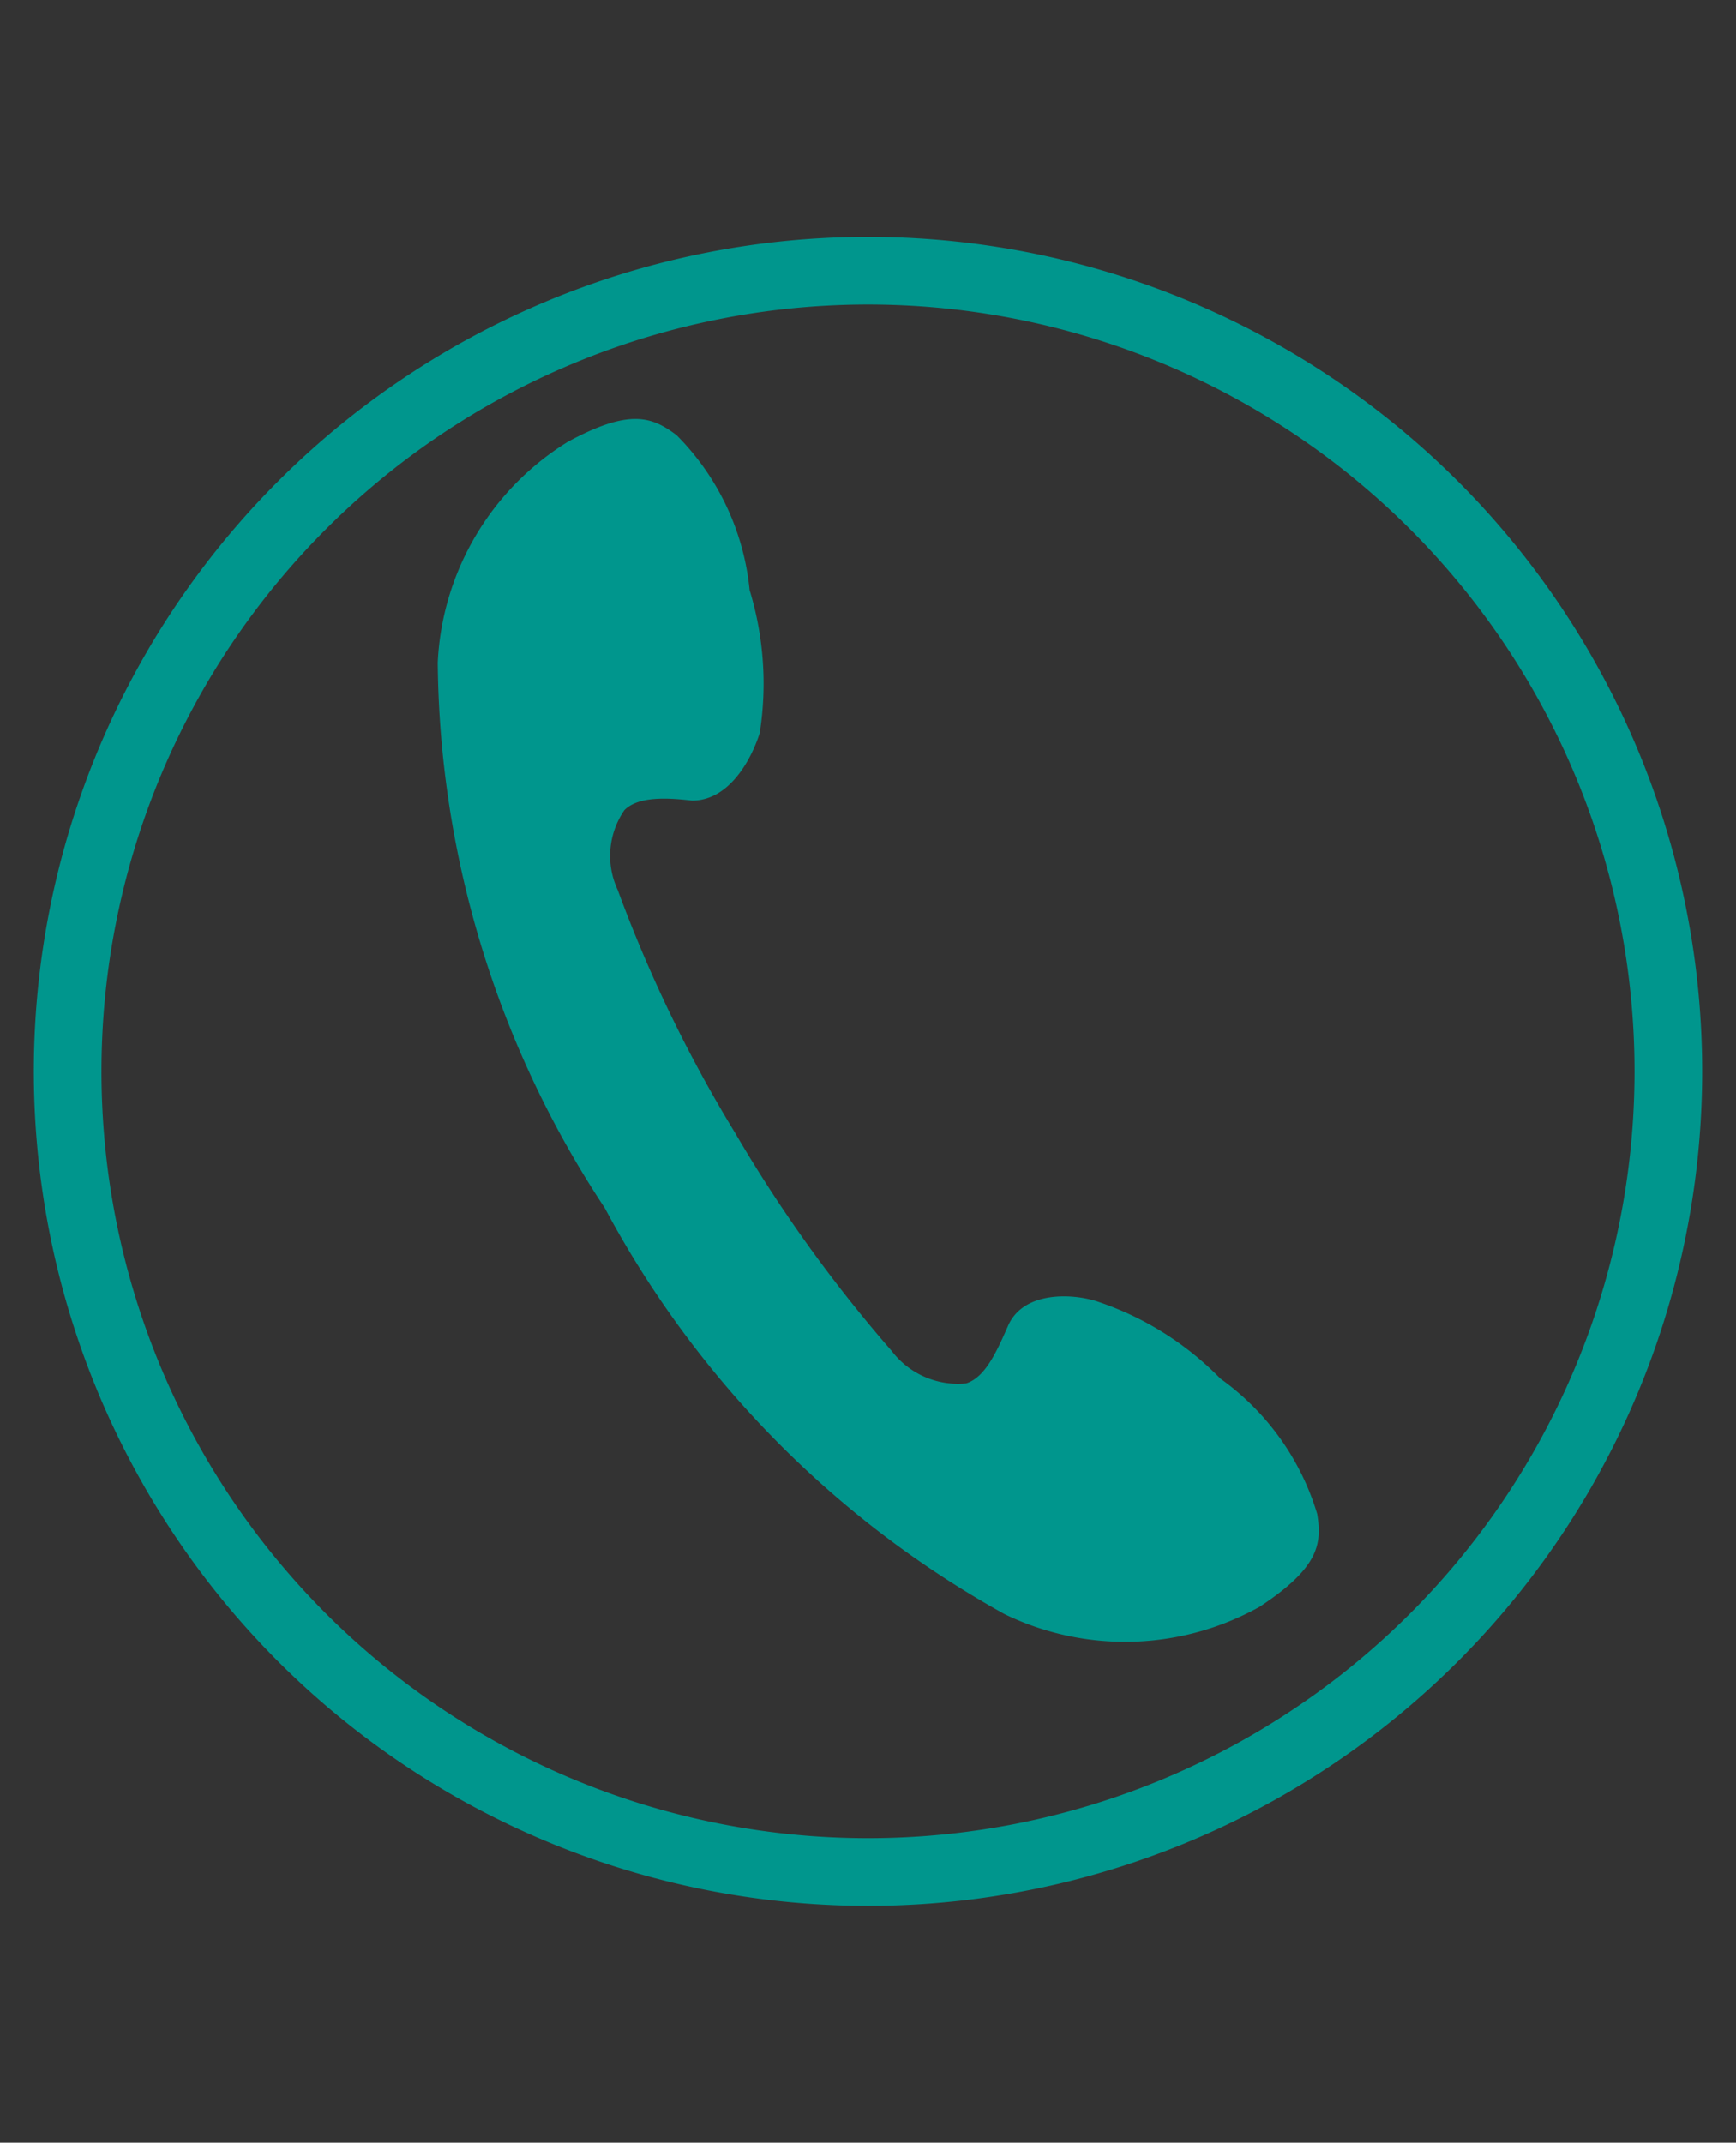
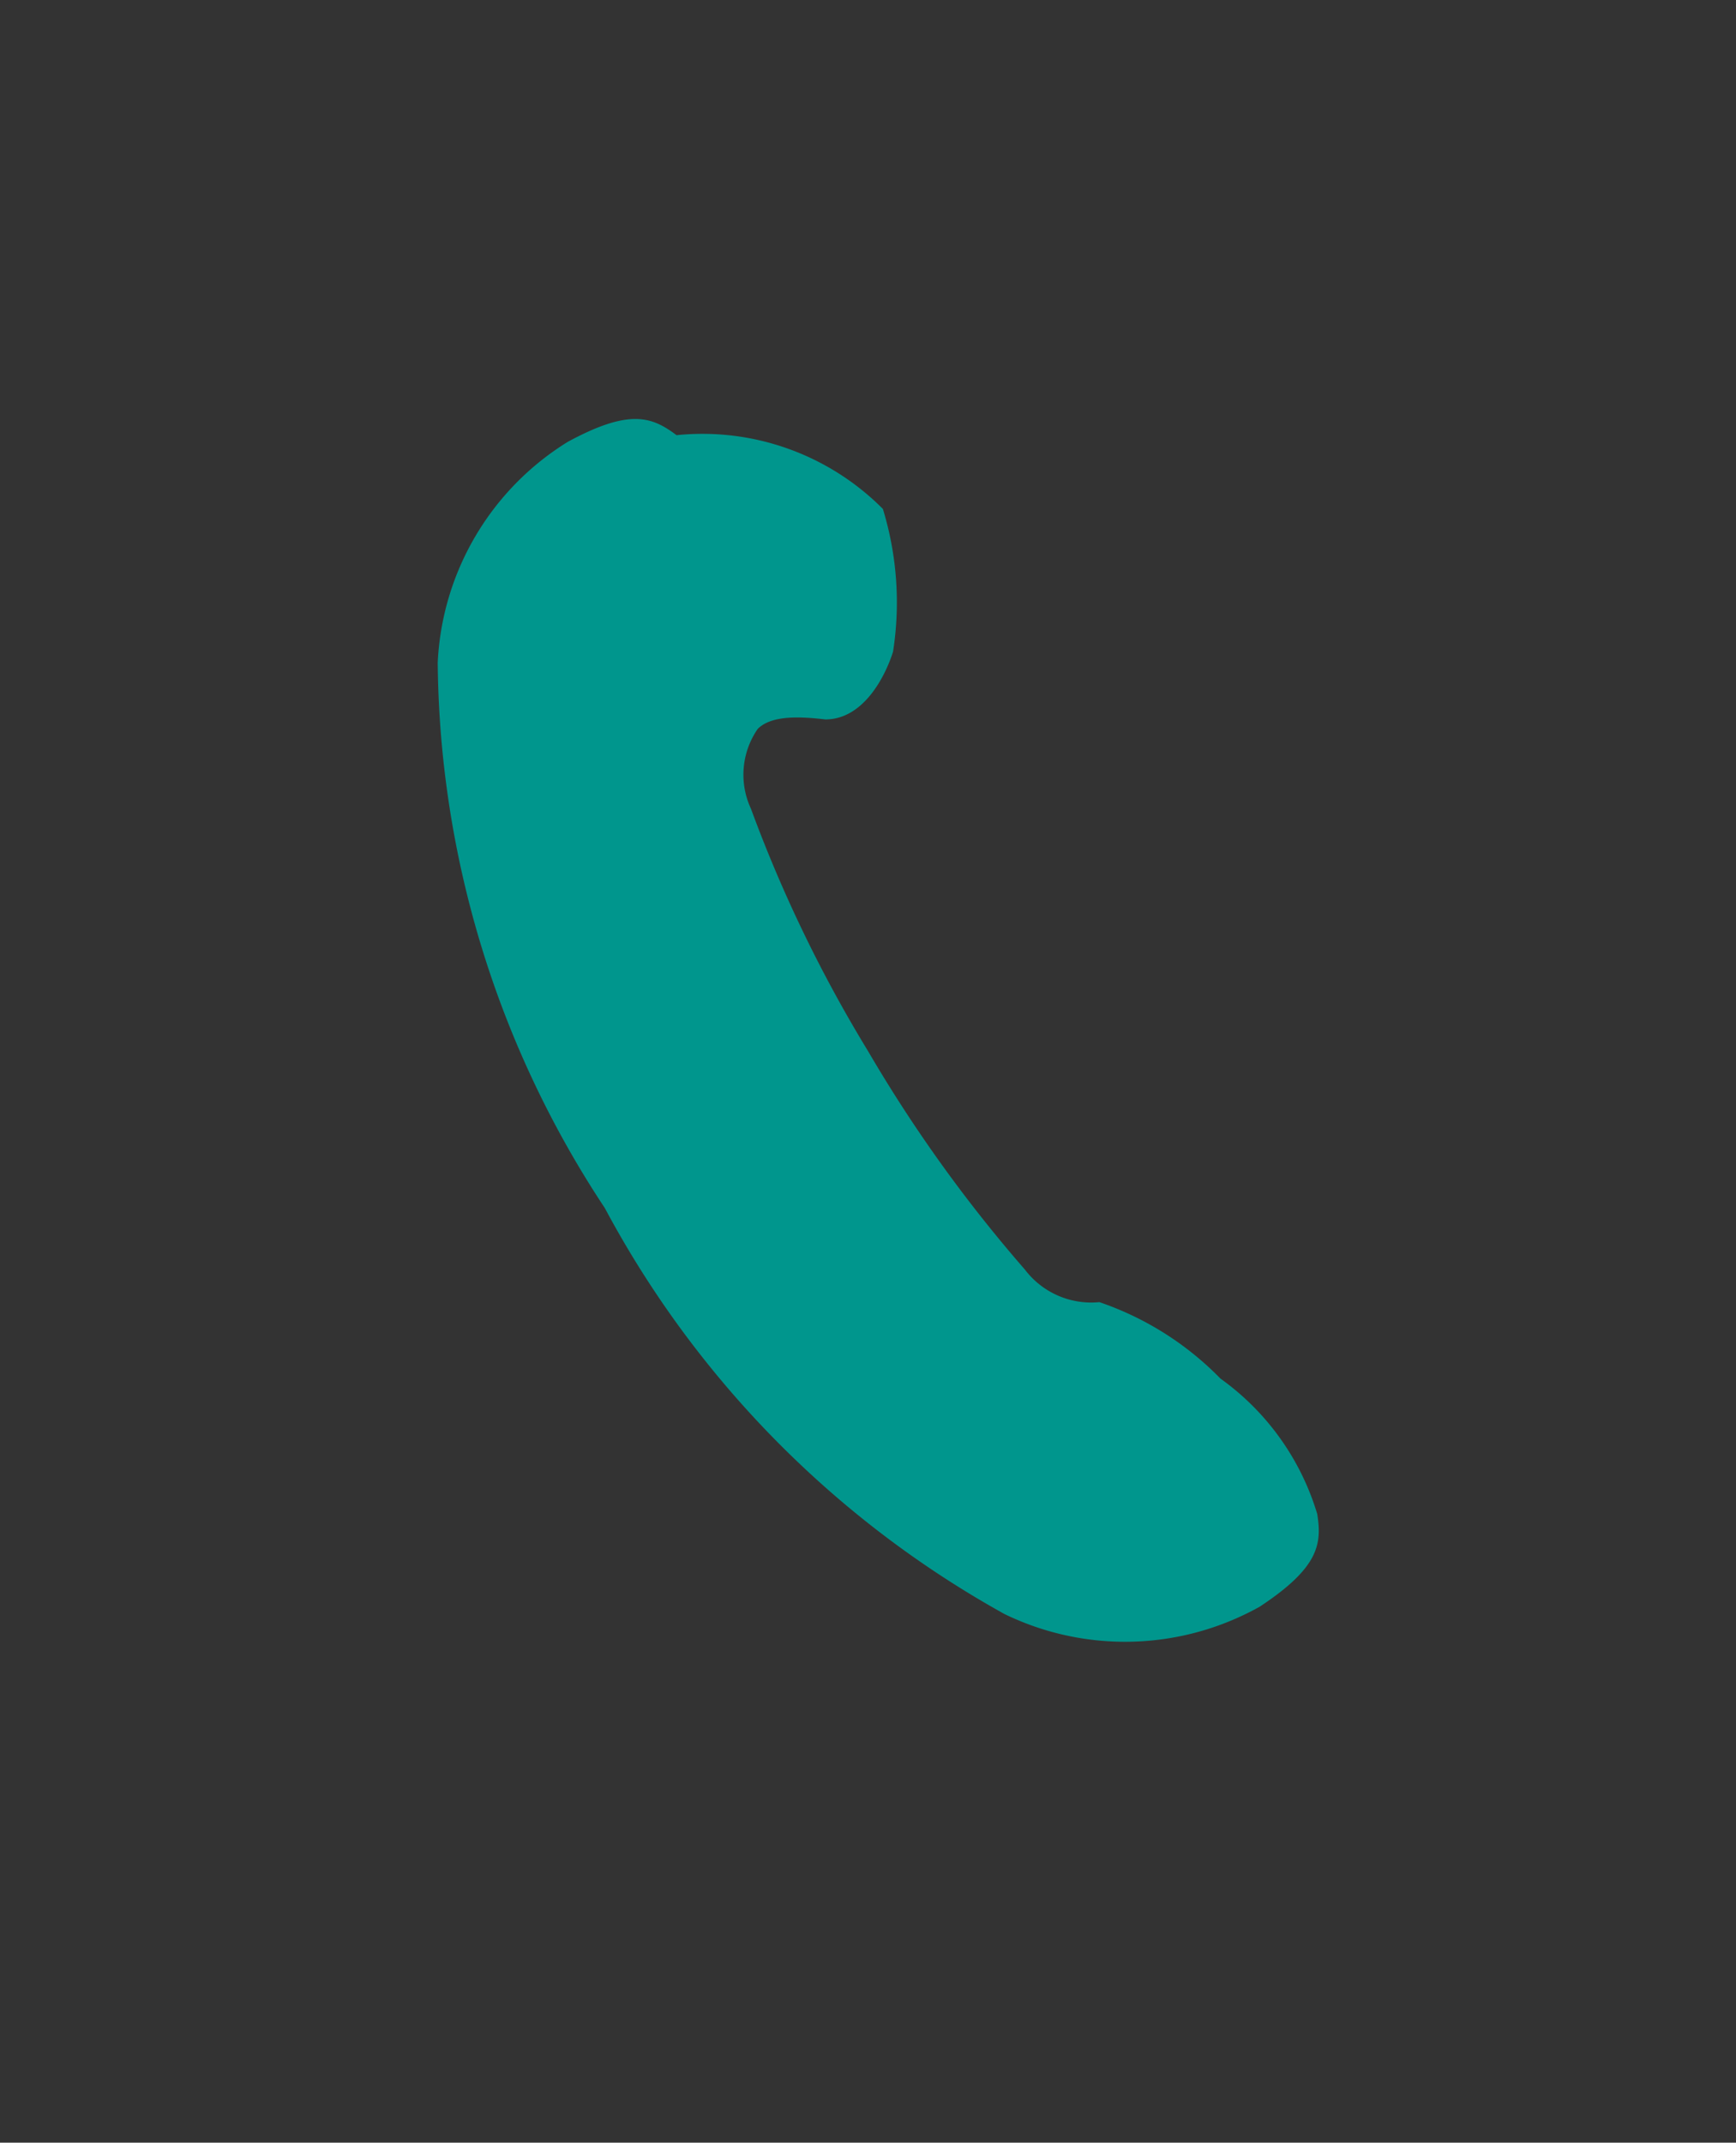
<svg xmlns="http://www.w3.org/2000/svg" viewBox="0 0 25.66 31.66">
  <rect x="0" y="0" width="25.66" height="31.66" fill="#333333" stroke="none" />
  <defs>
    <style>
      .cls-1, .cls-10, .cls-6 {
        fill: none;
      }

      .cls-2 {
        isolation: isolate;
      }

      .cls-3 {
        clip-path: url(#clip-path);
      }

      .cls-4 {
        clip-path: url(#clip-path-2);
      }

      .cls-5 {
        opacity: 0.3;
      }

      .cls-6 {
        stroke: #009dea;
        stroke-width: 0.95px;
        mix-blend-mode: multiply;
      }

      .cls-10, .cls-6 {
        stroke-miterlimit: 10;
      }

      .cls-7 {
        clip-path: url(#clip-path-3);
      }

      .cls-8 {
        clip-path: url(#clip-path-4);
      }

      .cls-9 {
        fill: #fff;
        opacity: 0.5;
      }

      .cls-10 {
        stroke: #00968d;
      }

      .cls-11 {
        fill: #00968d;
      }
    </style>
    <clipPath id="clip-path">
-       <rect class="cls-1" x="803.66" y="363.19" width="715" height="212" />
-     </clipPath>
+       </clipPath>
    <clipPath id="clip-path-2">
-       <rect class="cls-1" x="261.66" y="359.7" width="1416" height="1001.21" transform="translate(1939.32 1720.61) rotate(180)" />
-     </clipPath>
+       </clipPath>
    <clipPath id="clip-path-3">
      <rect class="cls-1" x="803.66" y="-190.81" width="715" height="212" />
    </clipPath>
    <clipPath id="clip-path-4">
      <rect class="cls-1" x="261.66" y="-194.3" width="1416" height="1001.21" transform="translate(1939.32 612.61) rotate(180)" />
    </clipPath>
  </defs>
  <g class="cls-2">
    <g id="レイヤー_10" data-name="レイヤー 10">
      <g class="cls-3">
        <g class="cls-4">
          <g class="cls-5">
-             <rect class="cls-6" x="-278.72" y="-236.88" width="728.07" height="728.07" />
-           </g>
+             </g>
        </g>
      </g>
      <g class="cls-7">
        <g class="cls-8">
          <g class="cls-5">
            <rect class="cls-6" x="-269.24" y="-358.33" width="903.85" height="903.85" />
          </g>
          <rect class="cls-9" x="6.87" y="-53.16" width="78.49" height="78.49" transform="translate(32.21 -60.03) rotate(90)" />
        </g>
      </g>
    </g>
    <g id="レイヤー_3" data-name="レイヤー 3">
      <g id="グループ_967" data-name="グループ 967">
-         <path id="パス_7806" data-name="パス 7806" class="cls-10" d="M24.66,15.83A11.83,11.83,0,0,1,12.83,27.66h0A11.83,11.83,0,1,1,24.66,15.83Z" />
-         <path id="パス_7807" data-name="パス 7807" class="cls-11" d="M6.47,9.79a14.82,14.82,0,0,0,2.47,8.06,14.87,14.87,0,0,0,5.91,6,4.08,4.08,0,0,0,3.77-.11c.88-.58.92-.93.85-1.37a3.8,3.8,0,0,0-1.43-2,4.55,4.55,0,0,0-1.79-1.13c-.36-.13-1.12-.18-1.35.35-.16.36-.33.76-.62.85a1.23,1.23,0,0,1-1.1-.48,21.14,21.14,0,0,1-2.32-3.23,20.37,20.37,0,0,1-1.73-3.58,1.19,1.19,0,0,1,.1-1.18c.21-.21.65-.18,1-.14.57,0,.89-.65,1-1a4.72,4.72,0,0,0-.15-2.11A3.76,3.76,0,0,0,10,6.43c-.36-.27-.69-.4-1.61.1A4.06,4.06,0,0,0,6.47,9.79Z" />
+         <path id="パス_7807" data-name="パス 7807" class="cls-11" d="M6.47,9.79a14.82,14.82,0,0,0,2.47,8.06,14.87,14.87,0,0,0,5.91,6,4.08,4.08,0,0,0,3.77-.11c.88-.58.92-.93.85-1.37a3.8,3.8,0,0,0-1.43-2,4.55,4.55,0,0,0-1.79-1.13a1.23,1.23,0,0,1-1.1-.48,21.14,21.14,0,0,1-2.32-3.23,20.37,20.37,0,0,1-1.73-3.58,1.19,1.19,0,0,1,.1-1.18c.21-.21.65-.18,1-.14.57,0,.89-.65,1-1a4.72,4.72,0,0,0-.15-2.11A3.76,3.76,0,0,0,10,6.43c-.36-.27-.69-.4-1.61.1A4.06,4.06,0,0,0,6.47,9.79Z" />
      </g>
    </g>
  </g>
</svg>